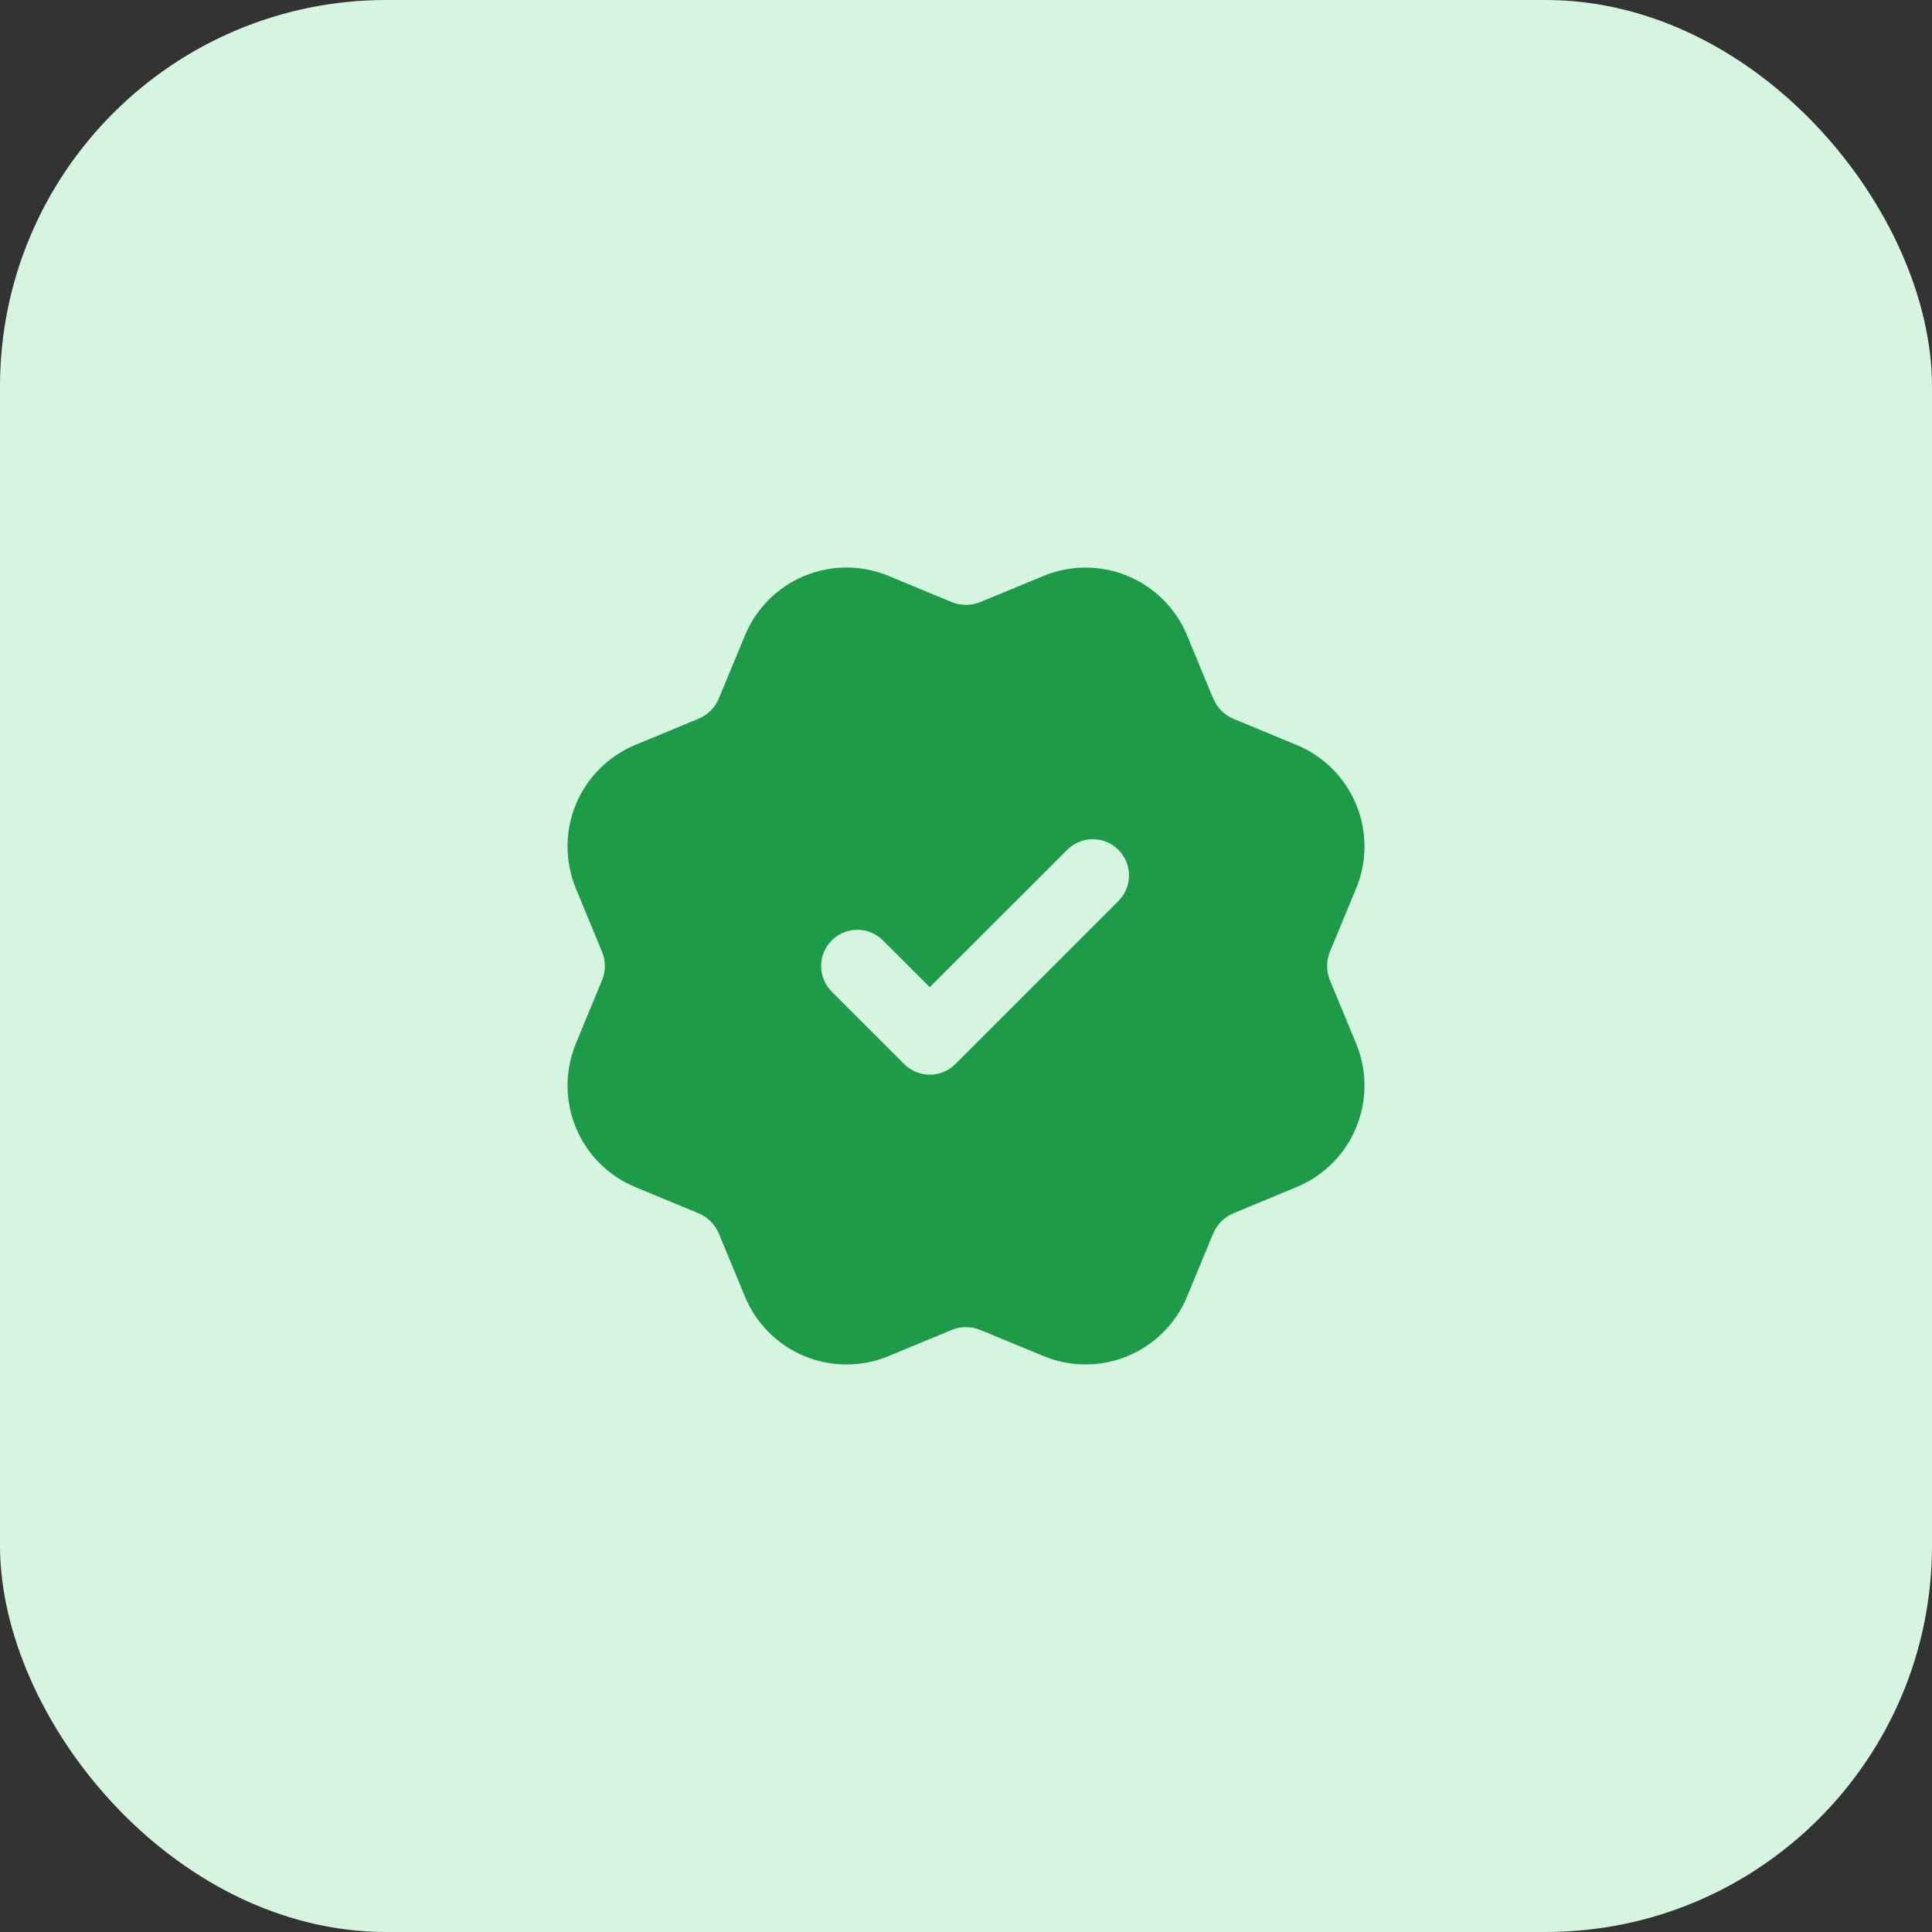
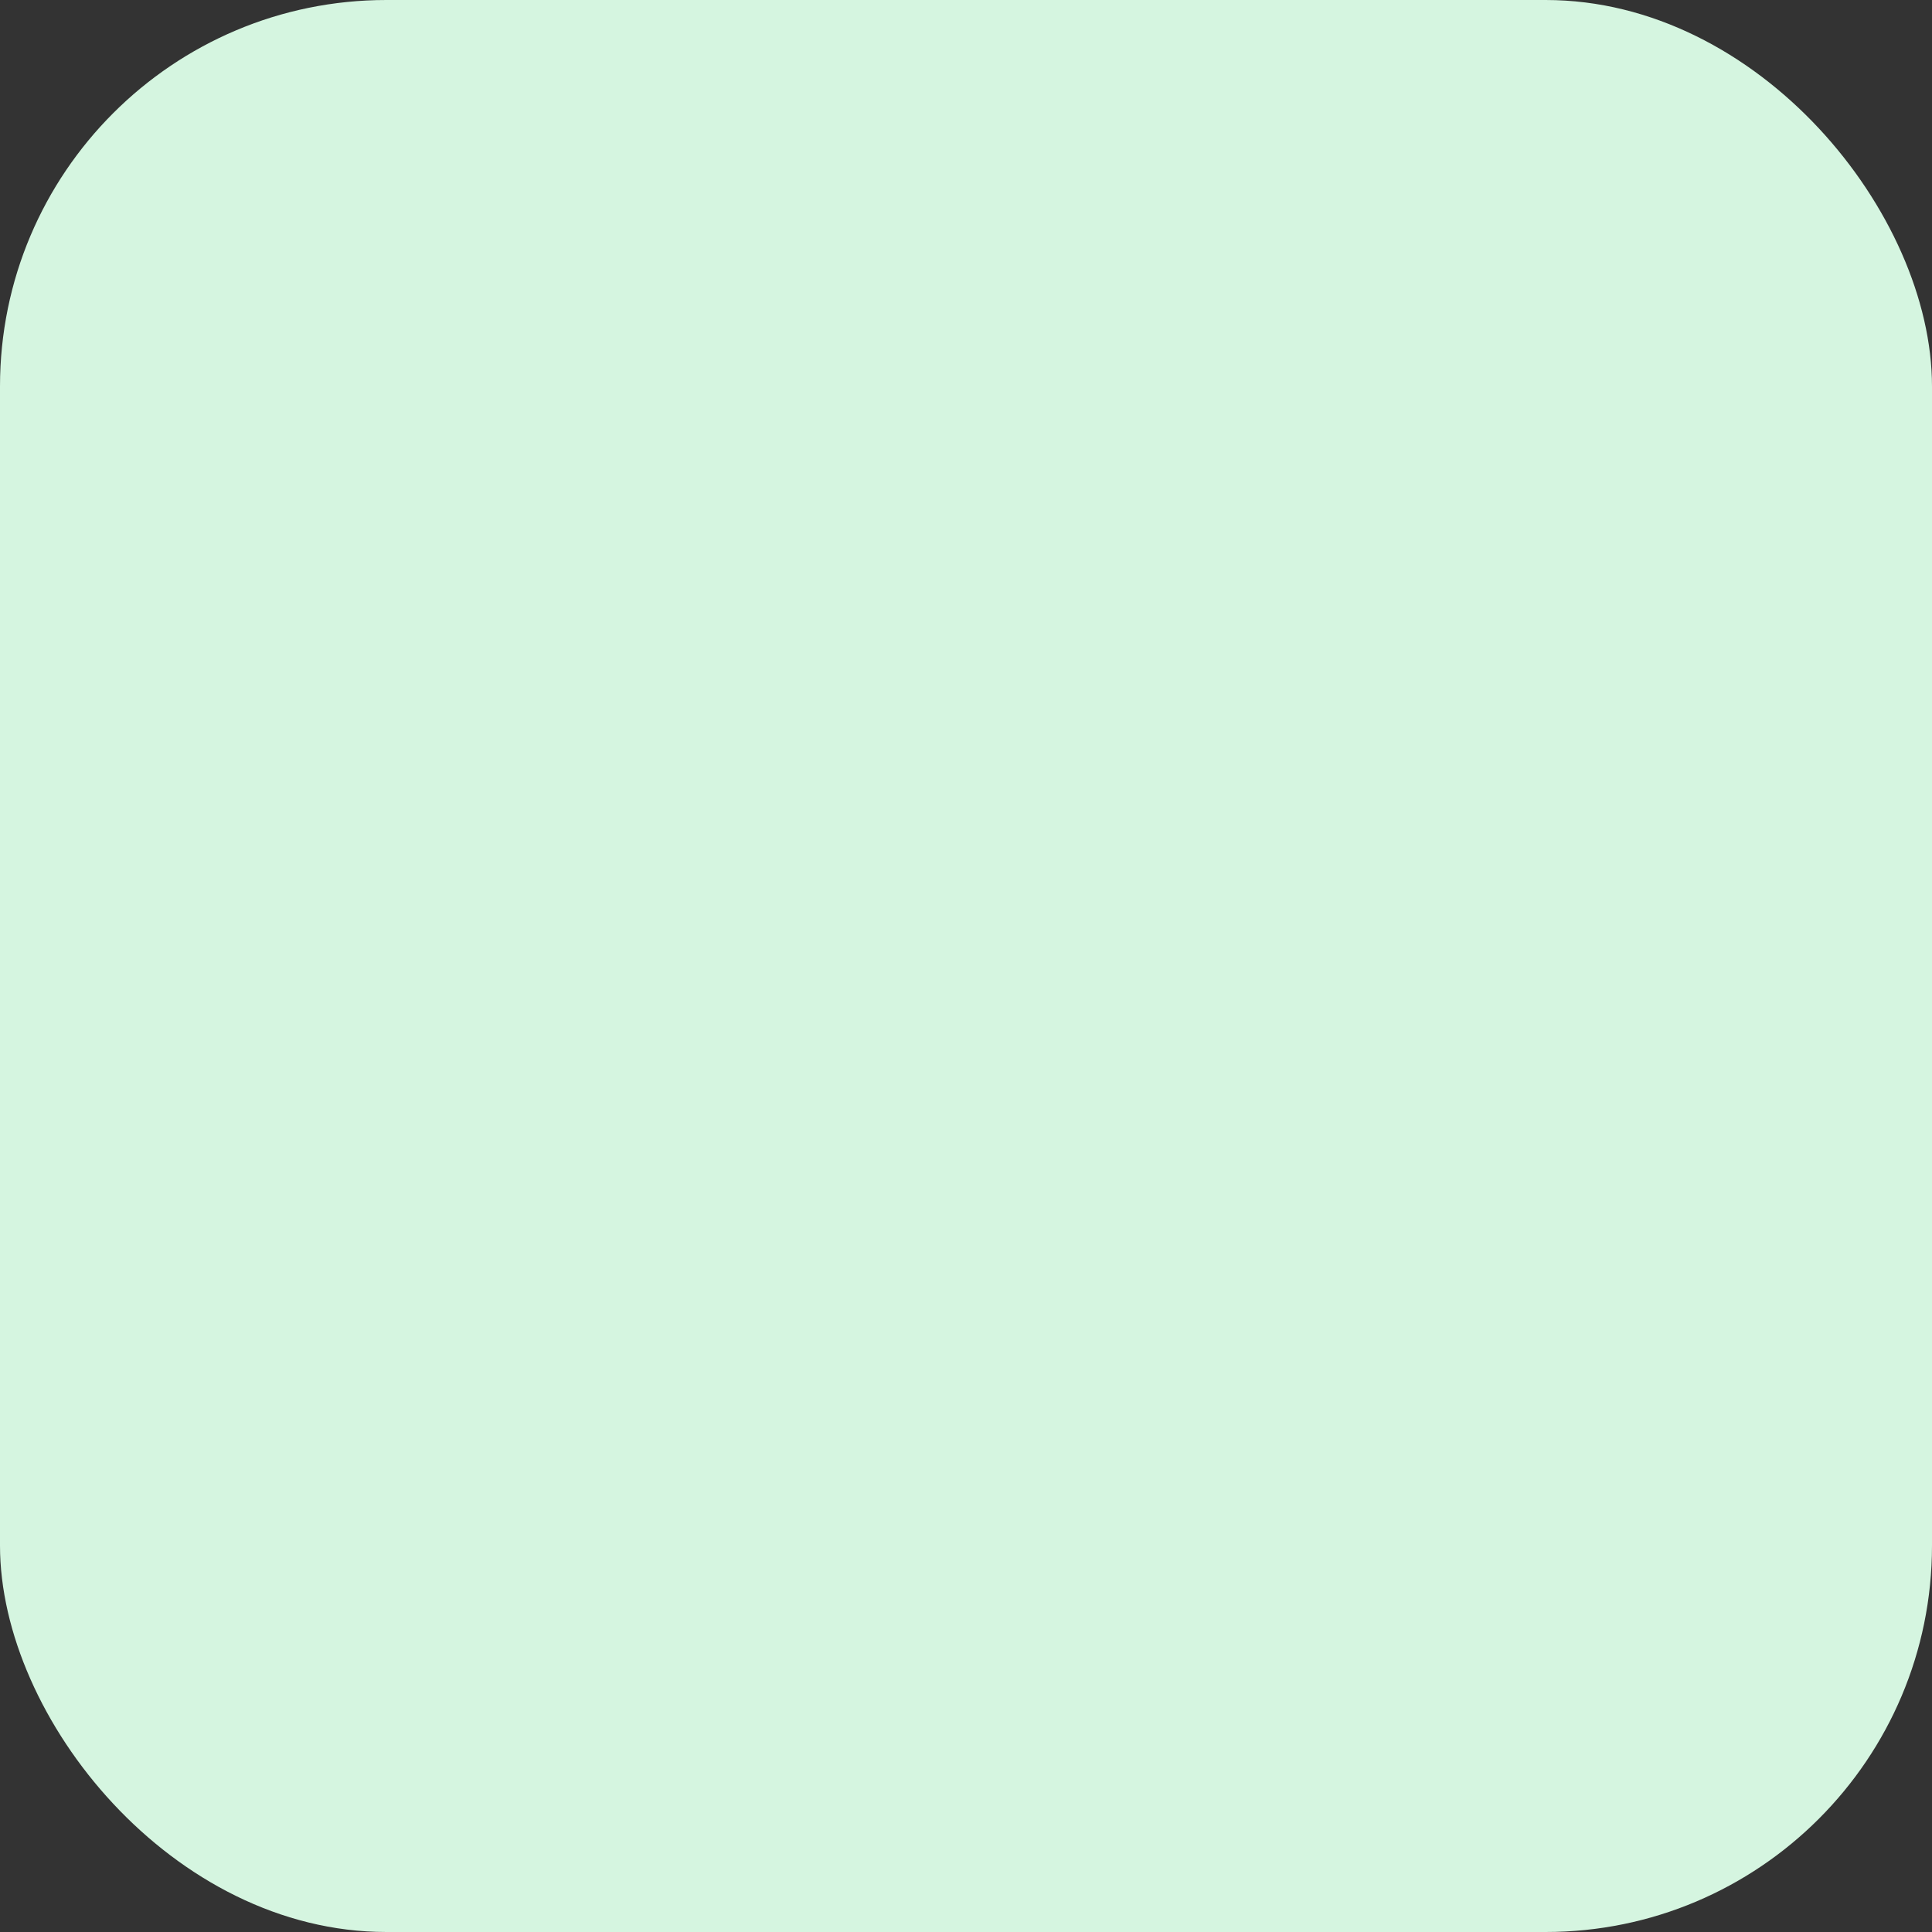
<svg xmlns="http://www.w3.org/2000/svg" width="40" height="40" viewBox="0 0 40 40" fill="none">
  <rect x="0" y="0" width="40" height="40" fill="#333333" stroke="none" />
  <rect width="40" height="40" rx="8" fill="#D5F5E0" />
-   <path fill-rule="evenodd" clip-rule="evenodd" d="M12.524 20C12.523 19.9 12.504 19.799 12.464 19.705L11.923 18.395C11.809 18.119 11.75 17.823 11.75 17.524C11.75 17.225 11.809 16.929 11.923 16.653C12.037 16.377 12.205 16.126 12.416 15.915C12.628 15.704 12.879 15.536 13.155 15.422L14.463 14.88C14.652 14.802 14.803 14.652 14.882 14.462L15.424 13.154C15.655 12.597 16.097 12.154 16.655 11.923C17.212 11.692 17.838 11.692 18.395 11.923L19.703 12.465C19.892 12.543 20.106 12.543 20.295 12.464L20.297 12.464L21.605 11.924C22.162 11.693 22.789 11.693 23.346 11.924C23.903 12.155 24.346 12.598 24.577 13.155L25.105 14.432C25.11 14.442 25.115 14.452 25.119 14.462C25.197 14.652 25.348 14.803 25.537 14.882L26.846 15.424C27.403 15.654 27.846 16.097 28.077 16.654C28.308 17.212 28.308 17.838 28.077 18.395L27.535 19.703C27.496 19.798 27.476 19.9 27.476 20C27.476 20.101 27.496 20.202 27.535 20.297L28.077 21.605C28.308 22.162 28.308 22.788 28.077 23.346C27.846 23.903 27.403 24.346 26.846 24.576L25.537 25.119C25.348 25.197 25.197 25.348 25.119 25.538C25.115 25.548 25.11 25.558 25.105 25.568L24.577 26.845C24.346 27.402 23.903 27.845 23.346 28.076C22.789 28.307 22.162 28.307 21.605 28.076L20.297 27.536L20.295 27.536C20.106 27.457 19.892 27.457 19.703 27.535L18.395 28.077C17.838 28.308 17.212 28.308 16.655 28.077C16.097 27.846 15.655 27.403 15.424 26.846L14.882 25.538C14.803 25.348 14.652 25.198 14.463 25.12L13.155 24.578C12.879 24.464 12.628 24.296 12.416 24.085C12.205 23.874 12.037 23.623 11.923 23.347C11.809 23.071 11.75 22.775 11.75 22.476C11.75 22.177 11.809 21.881 11.923 21.605L12.464 20.295C12.504 20.201 12.523 20.1 12.524 20ZM23.155 18.655C23.448 18.362 23.448 17.888 23.155 17.595C22.862 17.302 22.388 17.302 22.095 17.595L19.25 20.439L18.28 19.47C17.987 19.177 17.513 19.177 17.22 19.47C16.927 19.763 16.927 20.237 17.22 20.53L18.72 22.03C19.013 22.323 19.487 22.323 19.78 22.03L23.155 18.655Z" fill="#1E9B48" />
</svg>